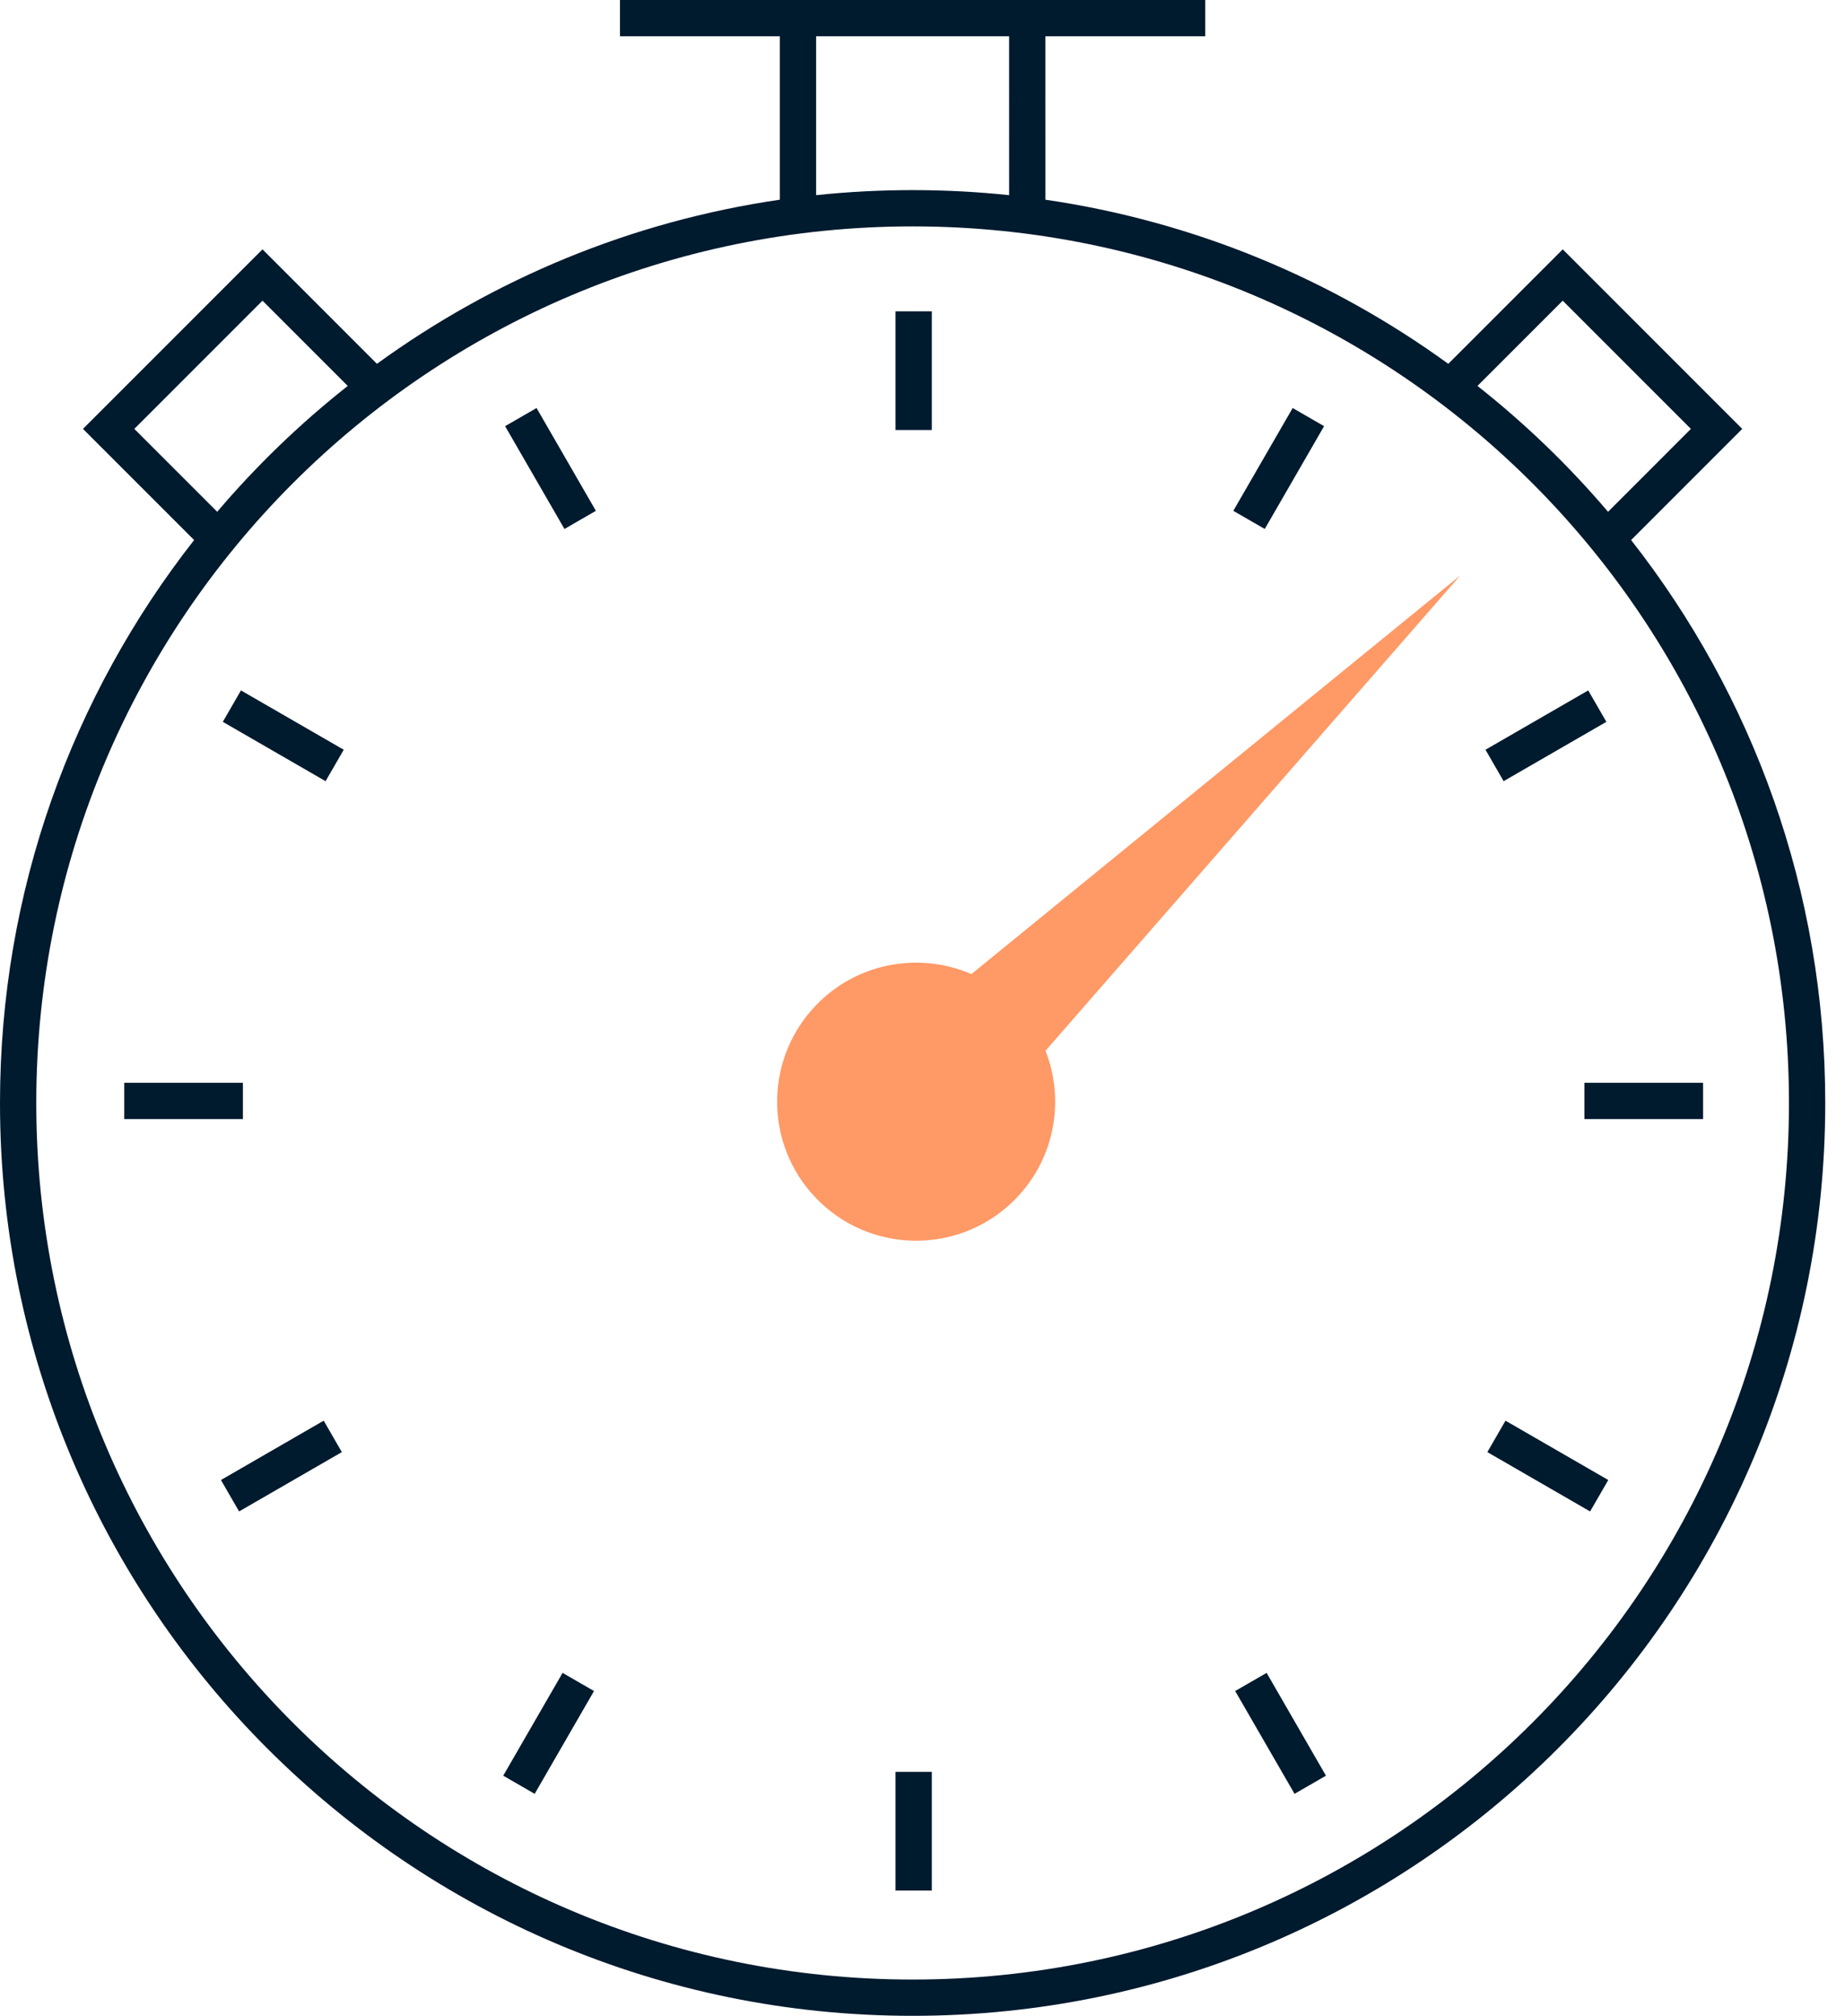
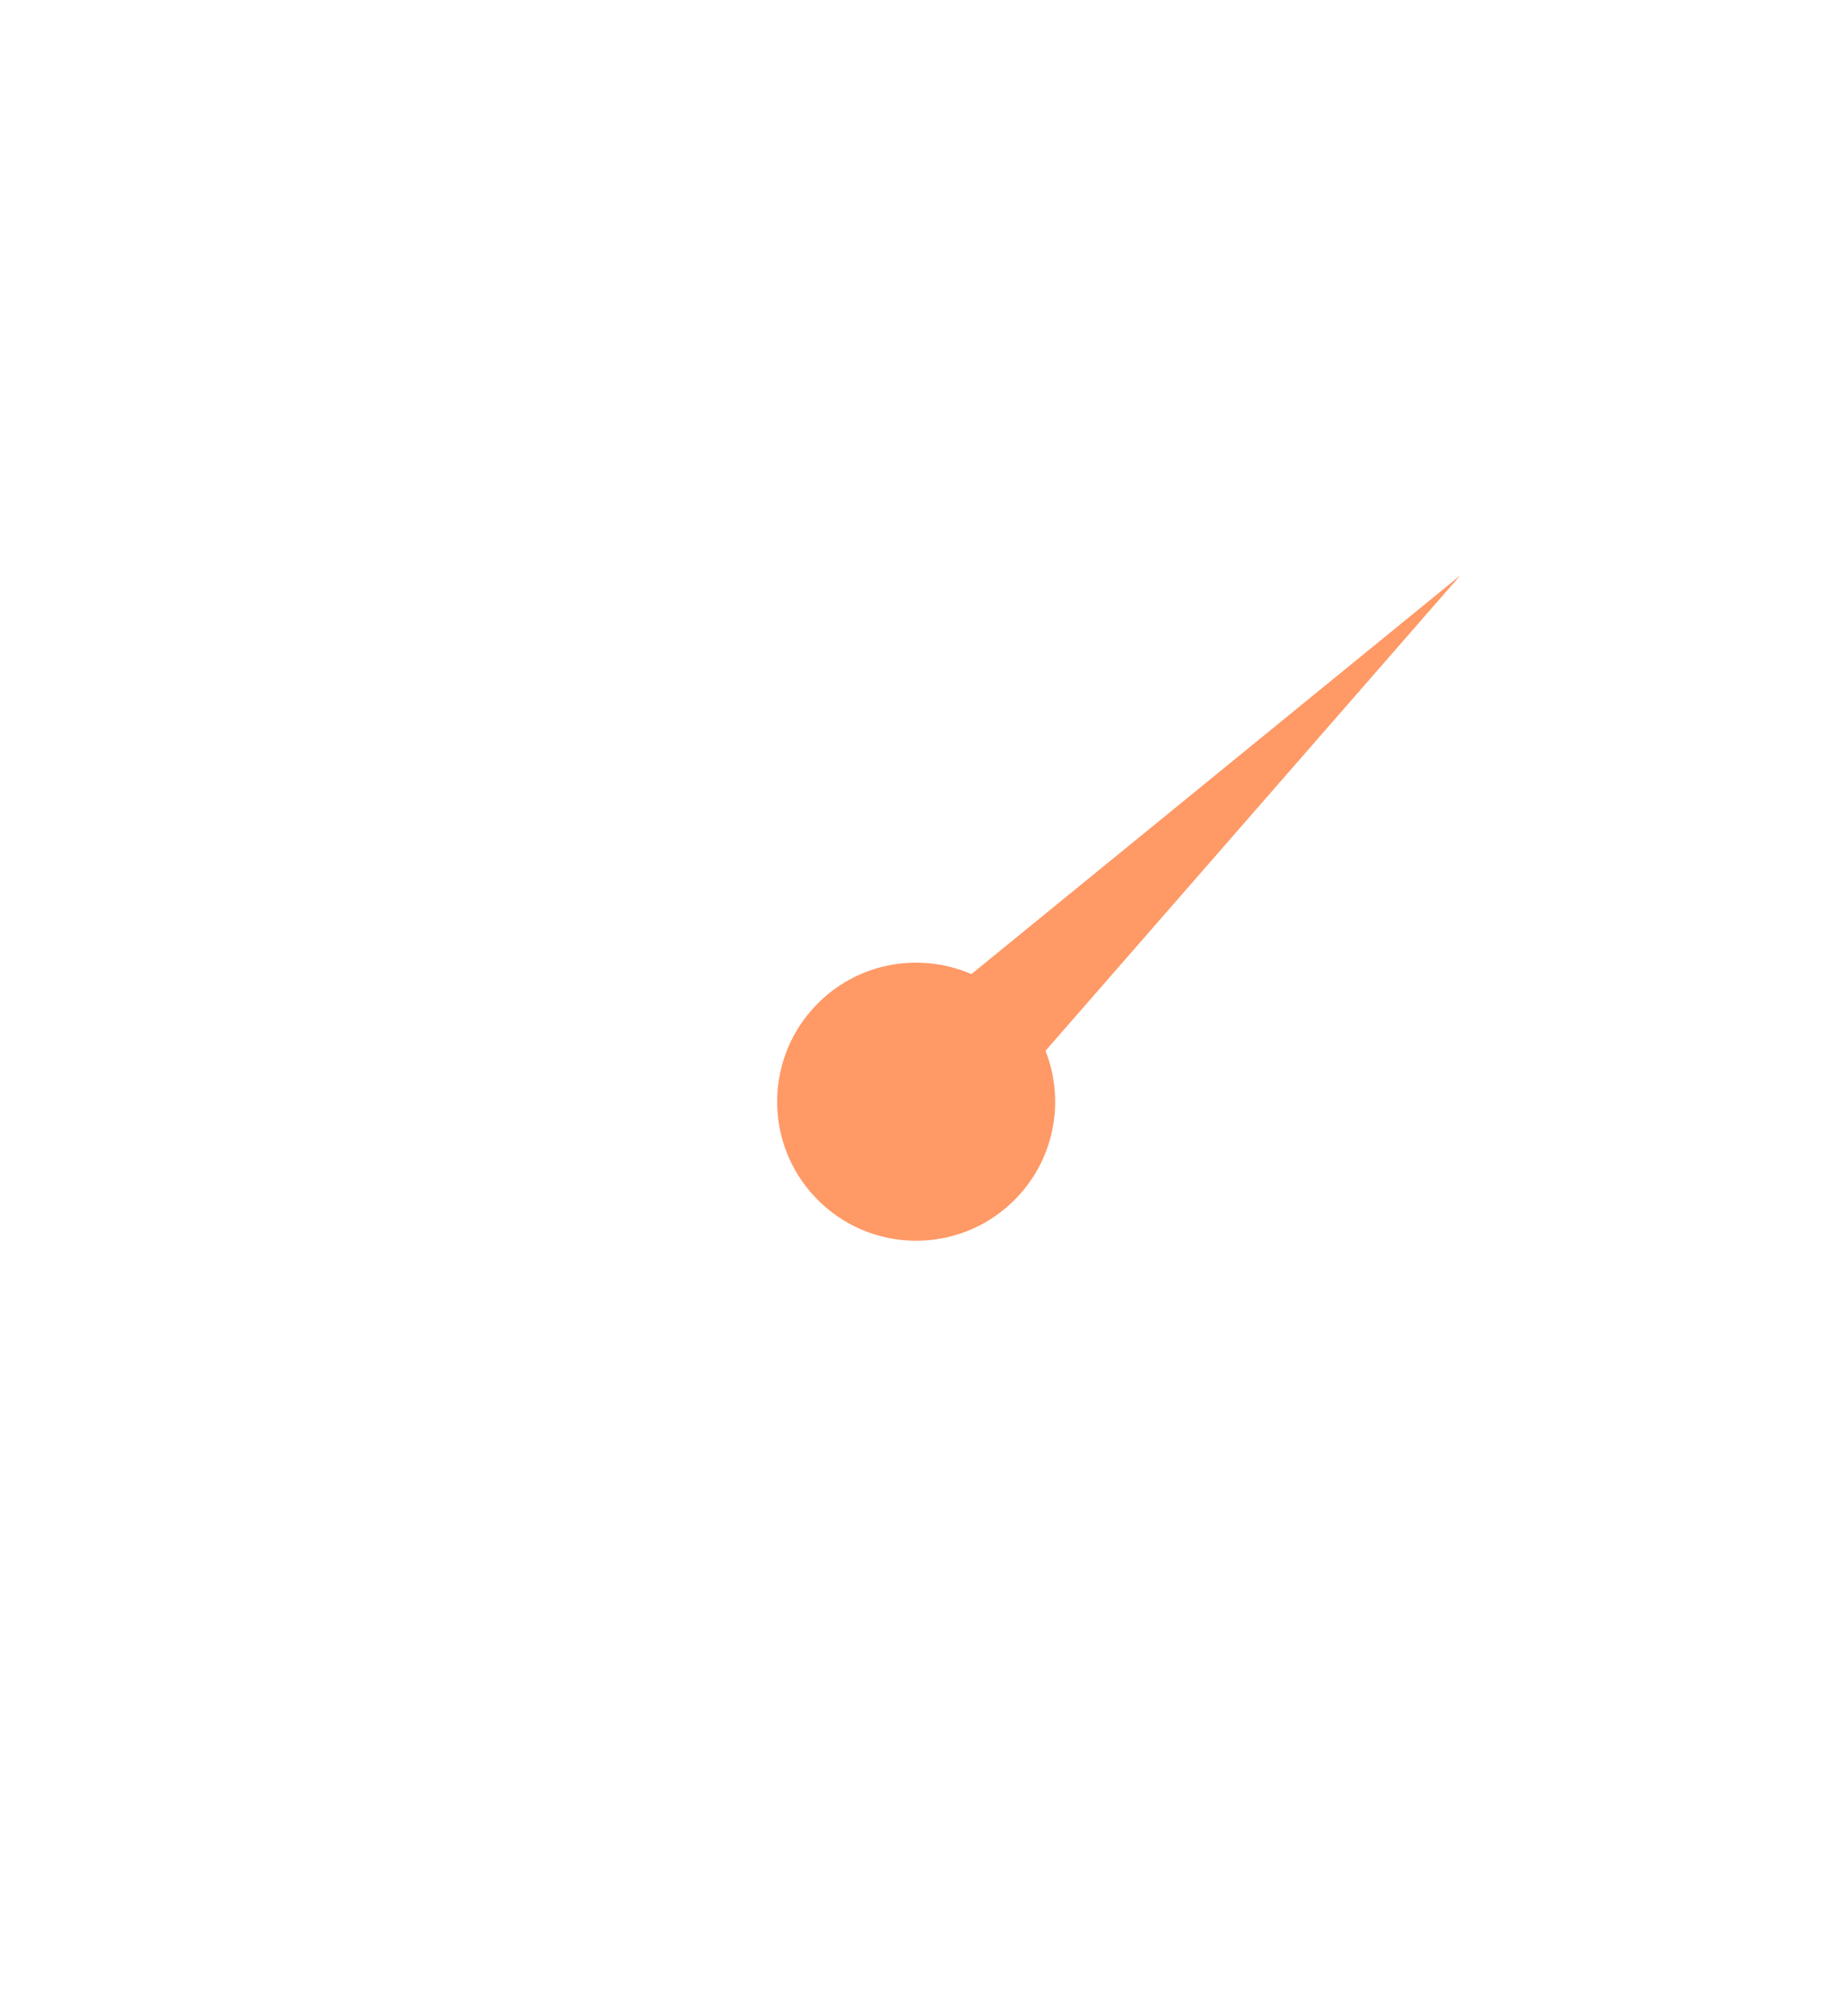
<svg xmlns="http://www.w3.org/2000/svg" width="65" height="71">
-   <path fill="#001A2E" d="M42.461 0L42.461 1.278L36.829 1.278L36.83 7.034C42.079 7.799 46.917 9.833 51.023 12.814L55.056 8.782L55.508 9.234L60.928 14.654L61.38 15.106L57.465 19.021C61.749 24.484 64.304 31.368 64.304 38.848C64.304 56.605 49.909 71 32.152 71C14.395 71 0 56.605 0 38.848C0 31.368 2.555 24.484 6.839 19.021L2.923 15.106L9.248 8.782L13.28 12.814C17.386 9.833 22.224 7.799 27.473 7.034L27.473 1.278L21.842 1.278L21.842 0L42.461 0ZM32.152 7.974C15.101 7.974 1.278 21.797 1.278 38.848C1.278 55.899 15.101 69.722 32.152 69.722C49.203 69.722 63.026 55.899 63.026 38.848C63.026 21.797 49.203 7.974 32.152 7.974ZM32.828 62.407L32.828 66.587L31.549 66.587L31.549 62.407L32.828 62.407ZM19.82 58.921L20.927 59.56L18.837 63.181L17.729 62.542L19.82 58.921ZM44.624 58.921L46.714 62.542L45.607 63.181L43.516 59.56L44.624 58.921ZM11.404 50.038L12.043 51.145L8.423 53.235L7.784 52.128L11.404 50.038ZM53.039 50.038L56.66 52.128L56.02 53.235L52.4 51.145L53.039 50.038ZM60 38.137L60 39.415L55.819 39.415L55.819 38.137L60 38.137ZM8.558 38.137L8.558 39.415L4.377 39.415L4.377 38.137L8.558 38.137ZM55.954 24.317L56.593 25.424L52.973 27.514L52.334 26.407L55.954 24.317ZM8.489 24.317L12.11 26.407L11.47 27.514L7.85 25.424L8.489 24.317ZM45.541 14.371L46.648 15.01L44.558 18.631L43.45 17.992L45.541 14.371ZM18.903 14.371L20.993 17.992L19.886 18.631L17.795 15.01L18.903 14.371ZM9.248 10.59L4.732 15.106L7.652 18.026C9.034 16.401 10.575 14.916 12.251 13.593L9.248 10.59ZM55.055 10.59L52.052 13.593C53.728 14.915 55.269 16.401 56.652 18.026L59.571 15.106L55.055 10.59ZM32.828 10.965L32.828 15.145L31.549 15.145L31.549 10.965L32.828 10.965ZM35.551 1.278L28.752 1.278L28.752 6.874C29.869 6.756 31.004 6.696 32.152 6.696C33.3 6.696 34.435 6.756 35.552 6.874L35.551 1.278Z" />
  <path fill="#F96" transform="translate(27.379 20.265)" d="M9.455 16.744L24.069 0L6.844 14.044C5.082 13.282 2.959 13.599 1.493 15.017C-0.451 16.898 -0.504 19.998 1.377 21.942C3.257 23.887 6.358 23.939 8.302 22.059C9.769 20.641 10.157 18.53 9.455 16.744" fill-rule="evenodd" />
</svg>